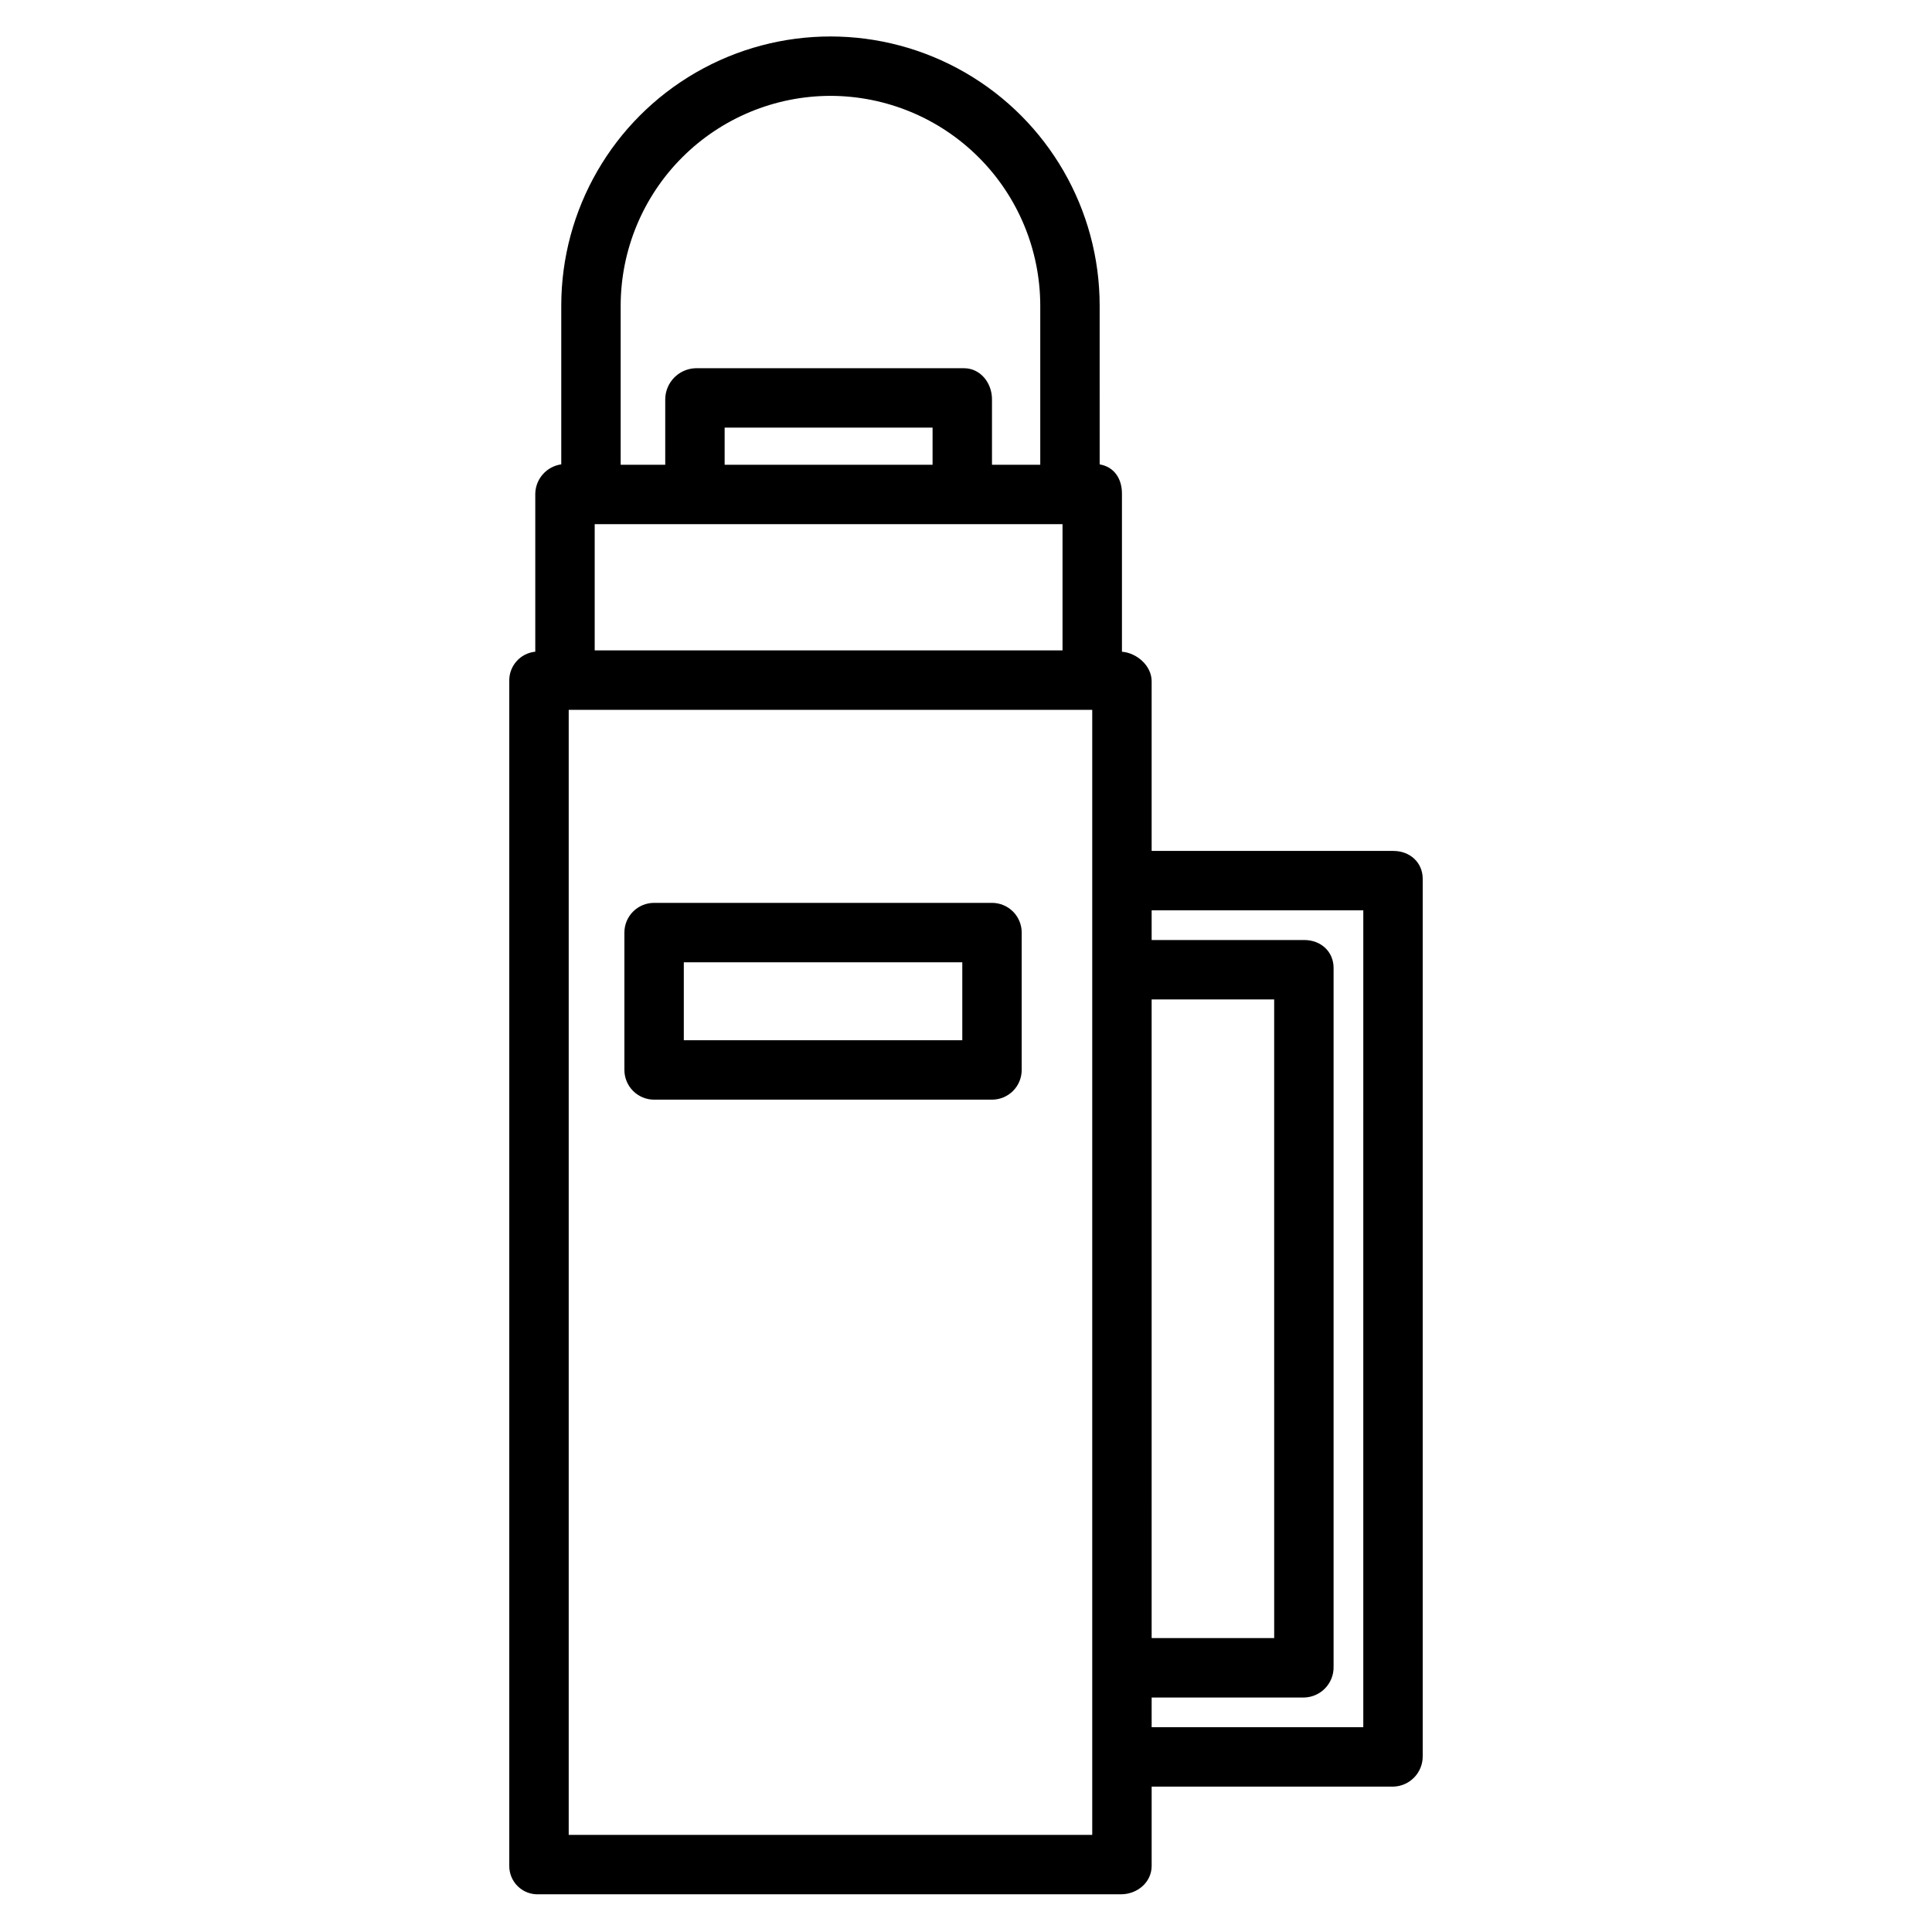
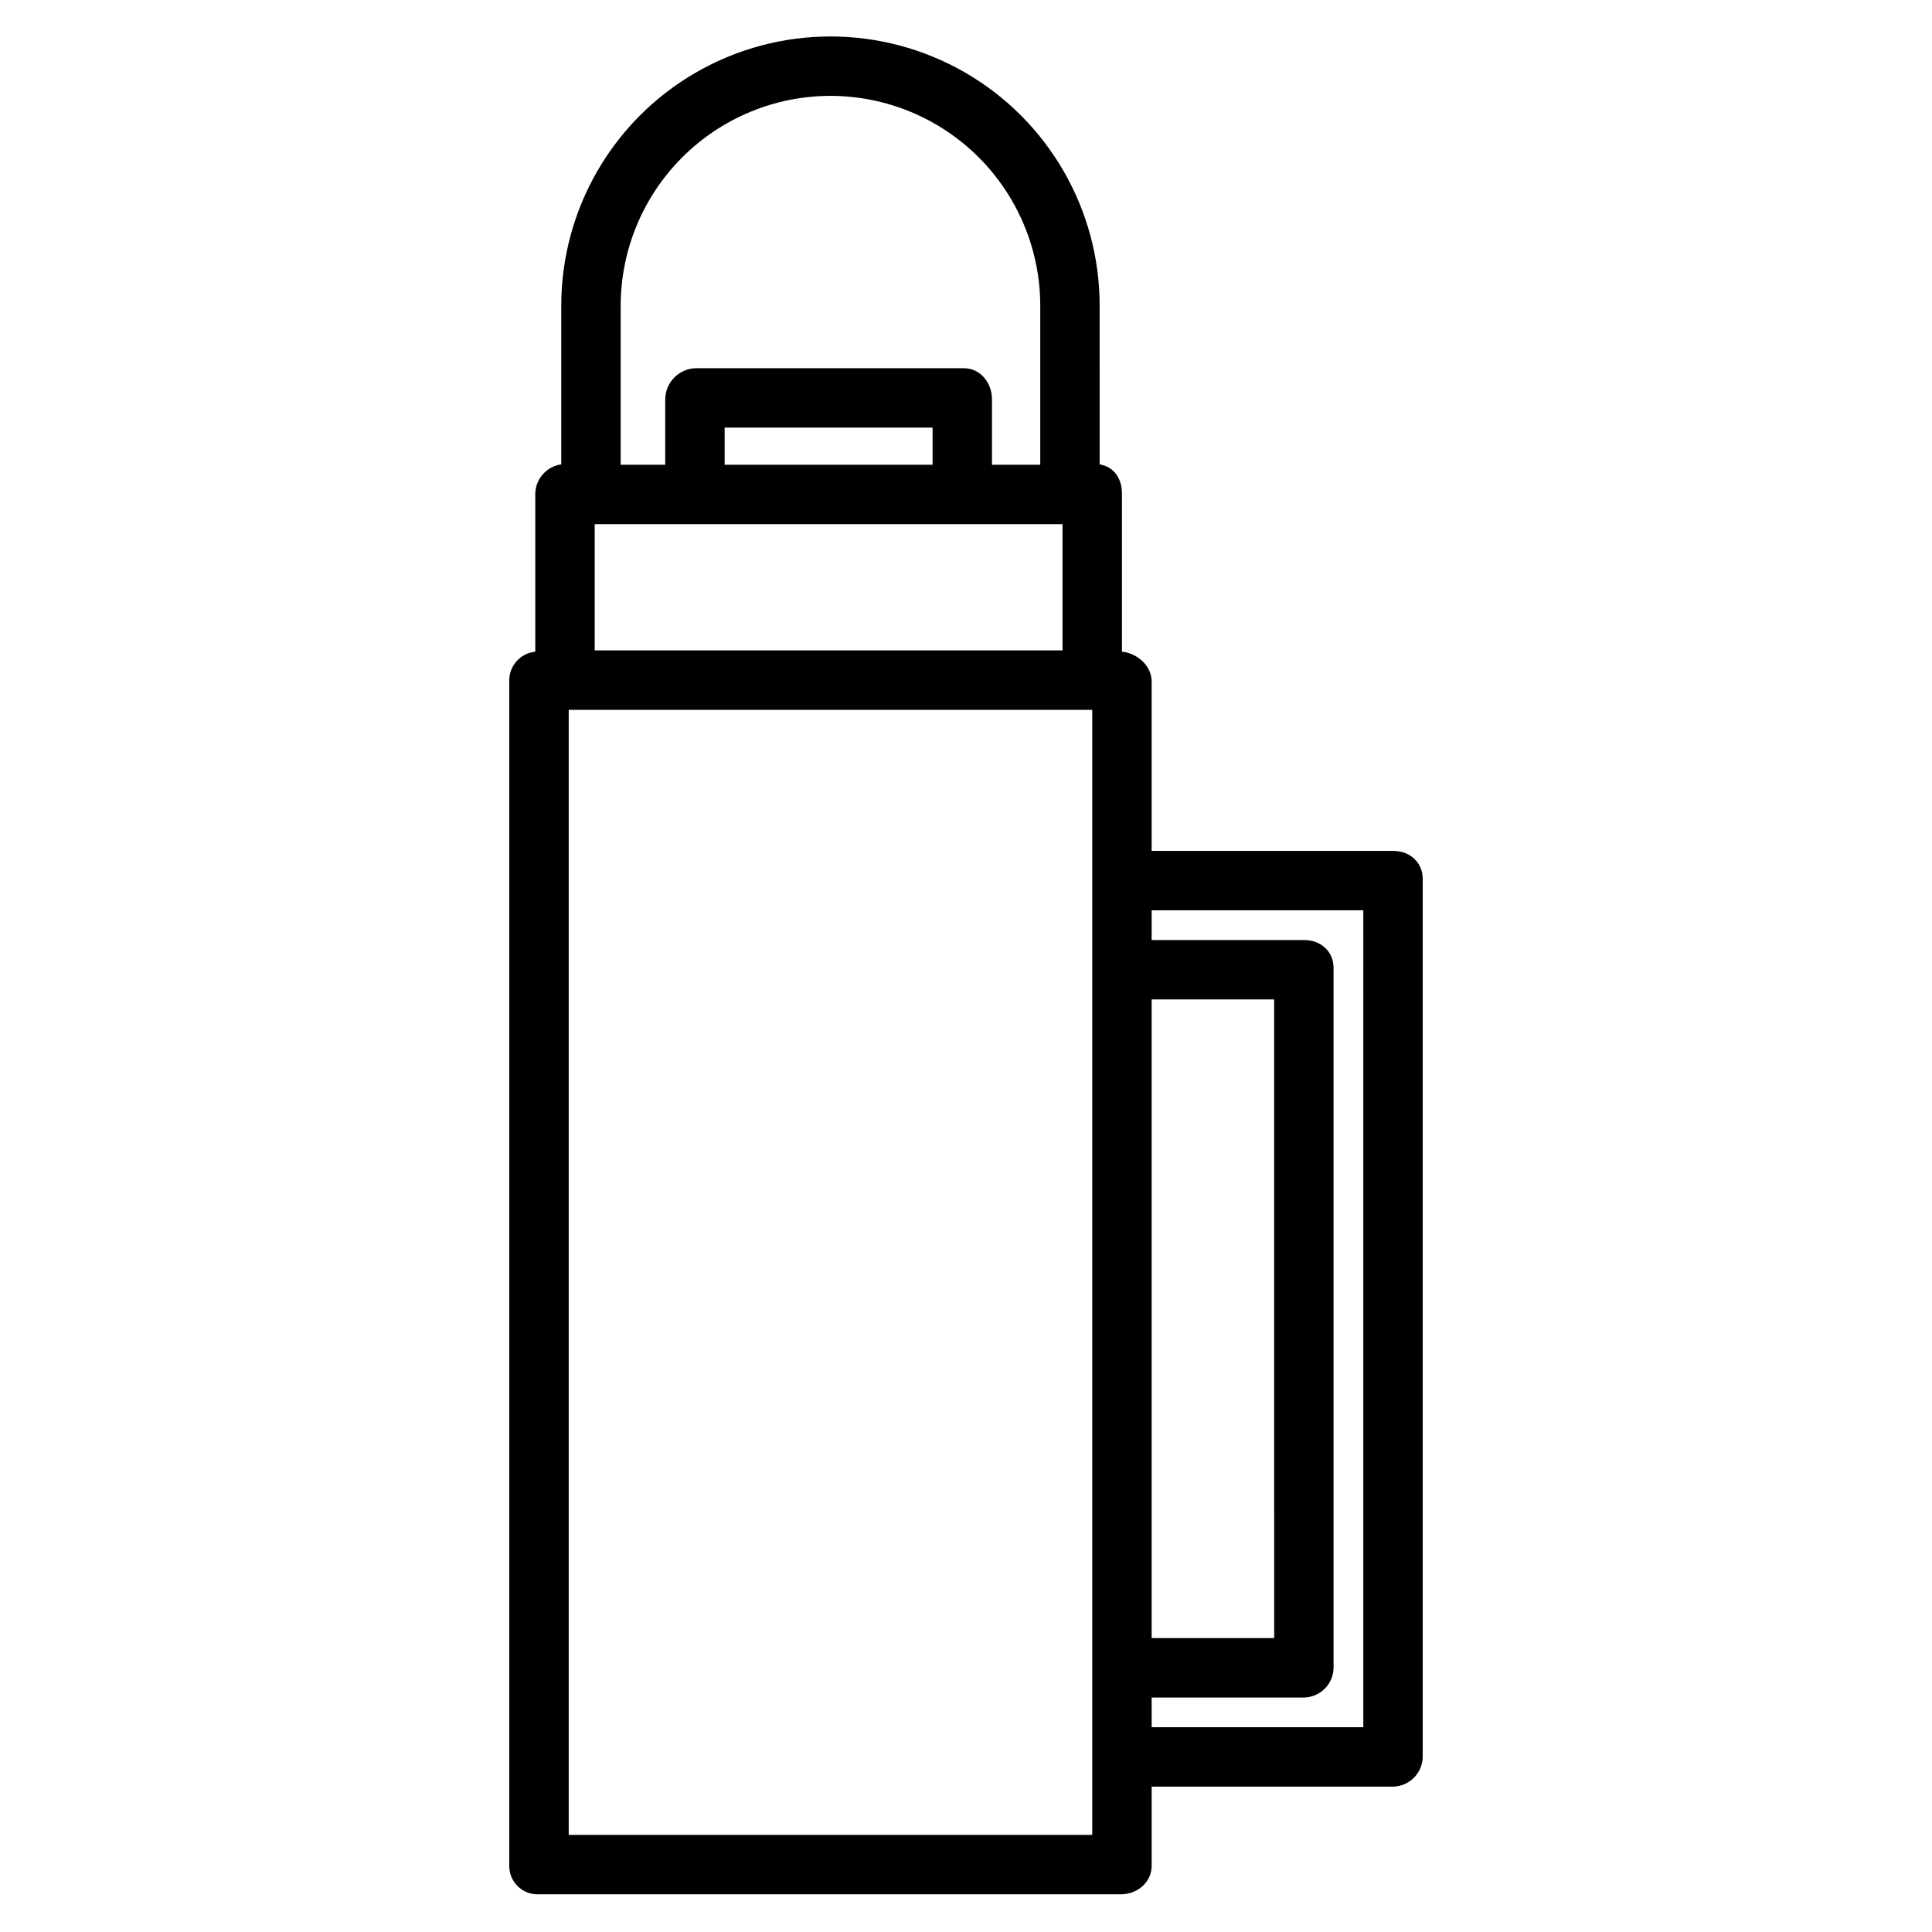
<svg xmlns="http://www.w3.org/2000/svg" fill="#000000" width="800px" height="800px" version="1.1" viewBox="144 144 512 512">
  <g>
-     <path d="m414.76 391.14c0-2.086-0.828-4.09-2.305-5.566-1.477-1.473-3.481-2.305-5.566-2.305h-89.543c-4.348 0-7.875 3.523-7.875 7.871v36.41c0 2.086 0.832 4.09 2.309 5.566 1.477 1.477 3.477 2.305 5.566 2.305h89.543c2.086 0 4.09-0.828 5.566-2.305 1.477-1.477 2.305-3.481 2.305-5.566zm-89.543 7.871h73.801v20.664l-73.801 0.004z" />
    <path d="m513.28 369.5h-64.082v-44.945c0-4.144-3.938-7.531-7.871-7.84v-41.918c0-3.852-1.969-7.051-5.902-7.731l-0.004-42.062c0-25.484-13.598-49.039-35.668-61.781-22.074-12.742-49.27-12.742-71.34 0-22.074 12.742-35.672 36.297-35.672 61.781v42.055c-3.875 0.551-6.785 3.82-6.887 7.731v41.918c-4.004 0.398-7.012 3.824-6.891 7.844v313.93c-0.012 2.039 0.805 3.996 2.269 5.418s3.445 2.184 5.481 2.109h154.34c4.348 0 8.148-3.18 8.148-7.527v-21.008h64.082c4.375-0.137 7.828-3.762 7.75-8.141v-232.43c0-4.348-3.402-7.394-7.75-7.394zm-87.699-86.594v33.457h-123.98v-33.457zm-34.441-15.742-55.102-0.004v-9.84h55.105zm58.055 141.7h32.473l0.004 169.25h-32.473zm-85.113-239.46c14.742 0.02 28.875 5.883 39.297 16.309 10.422 10.422 16.285 24.559 16.301 39.297v42.156h-12.793v-17.344c0-4.348-3.07-8.238-7.418-8.238h-71.168c-4.445 0.16-7.973 3.793-8.008 8.238v17.344h-11.809v-42.156c0.016-14.738 5.879-28.875 16.301-39.297 10.422-10.426 24.555-16.289 39.297-16.309zm69.371 460.86h-138.74v-298.15h138.74zm71.832-28.535h-56.086v-7.871h40.465c4.375-0.137 7.828-3.762 7.75-8.137v-185.21c0-4.348-3.402-7.394-7.75-7.394h-40.465v-7.871h56.09z" />
  </g>
</svg>